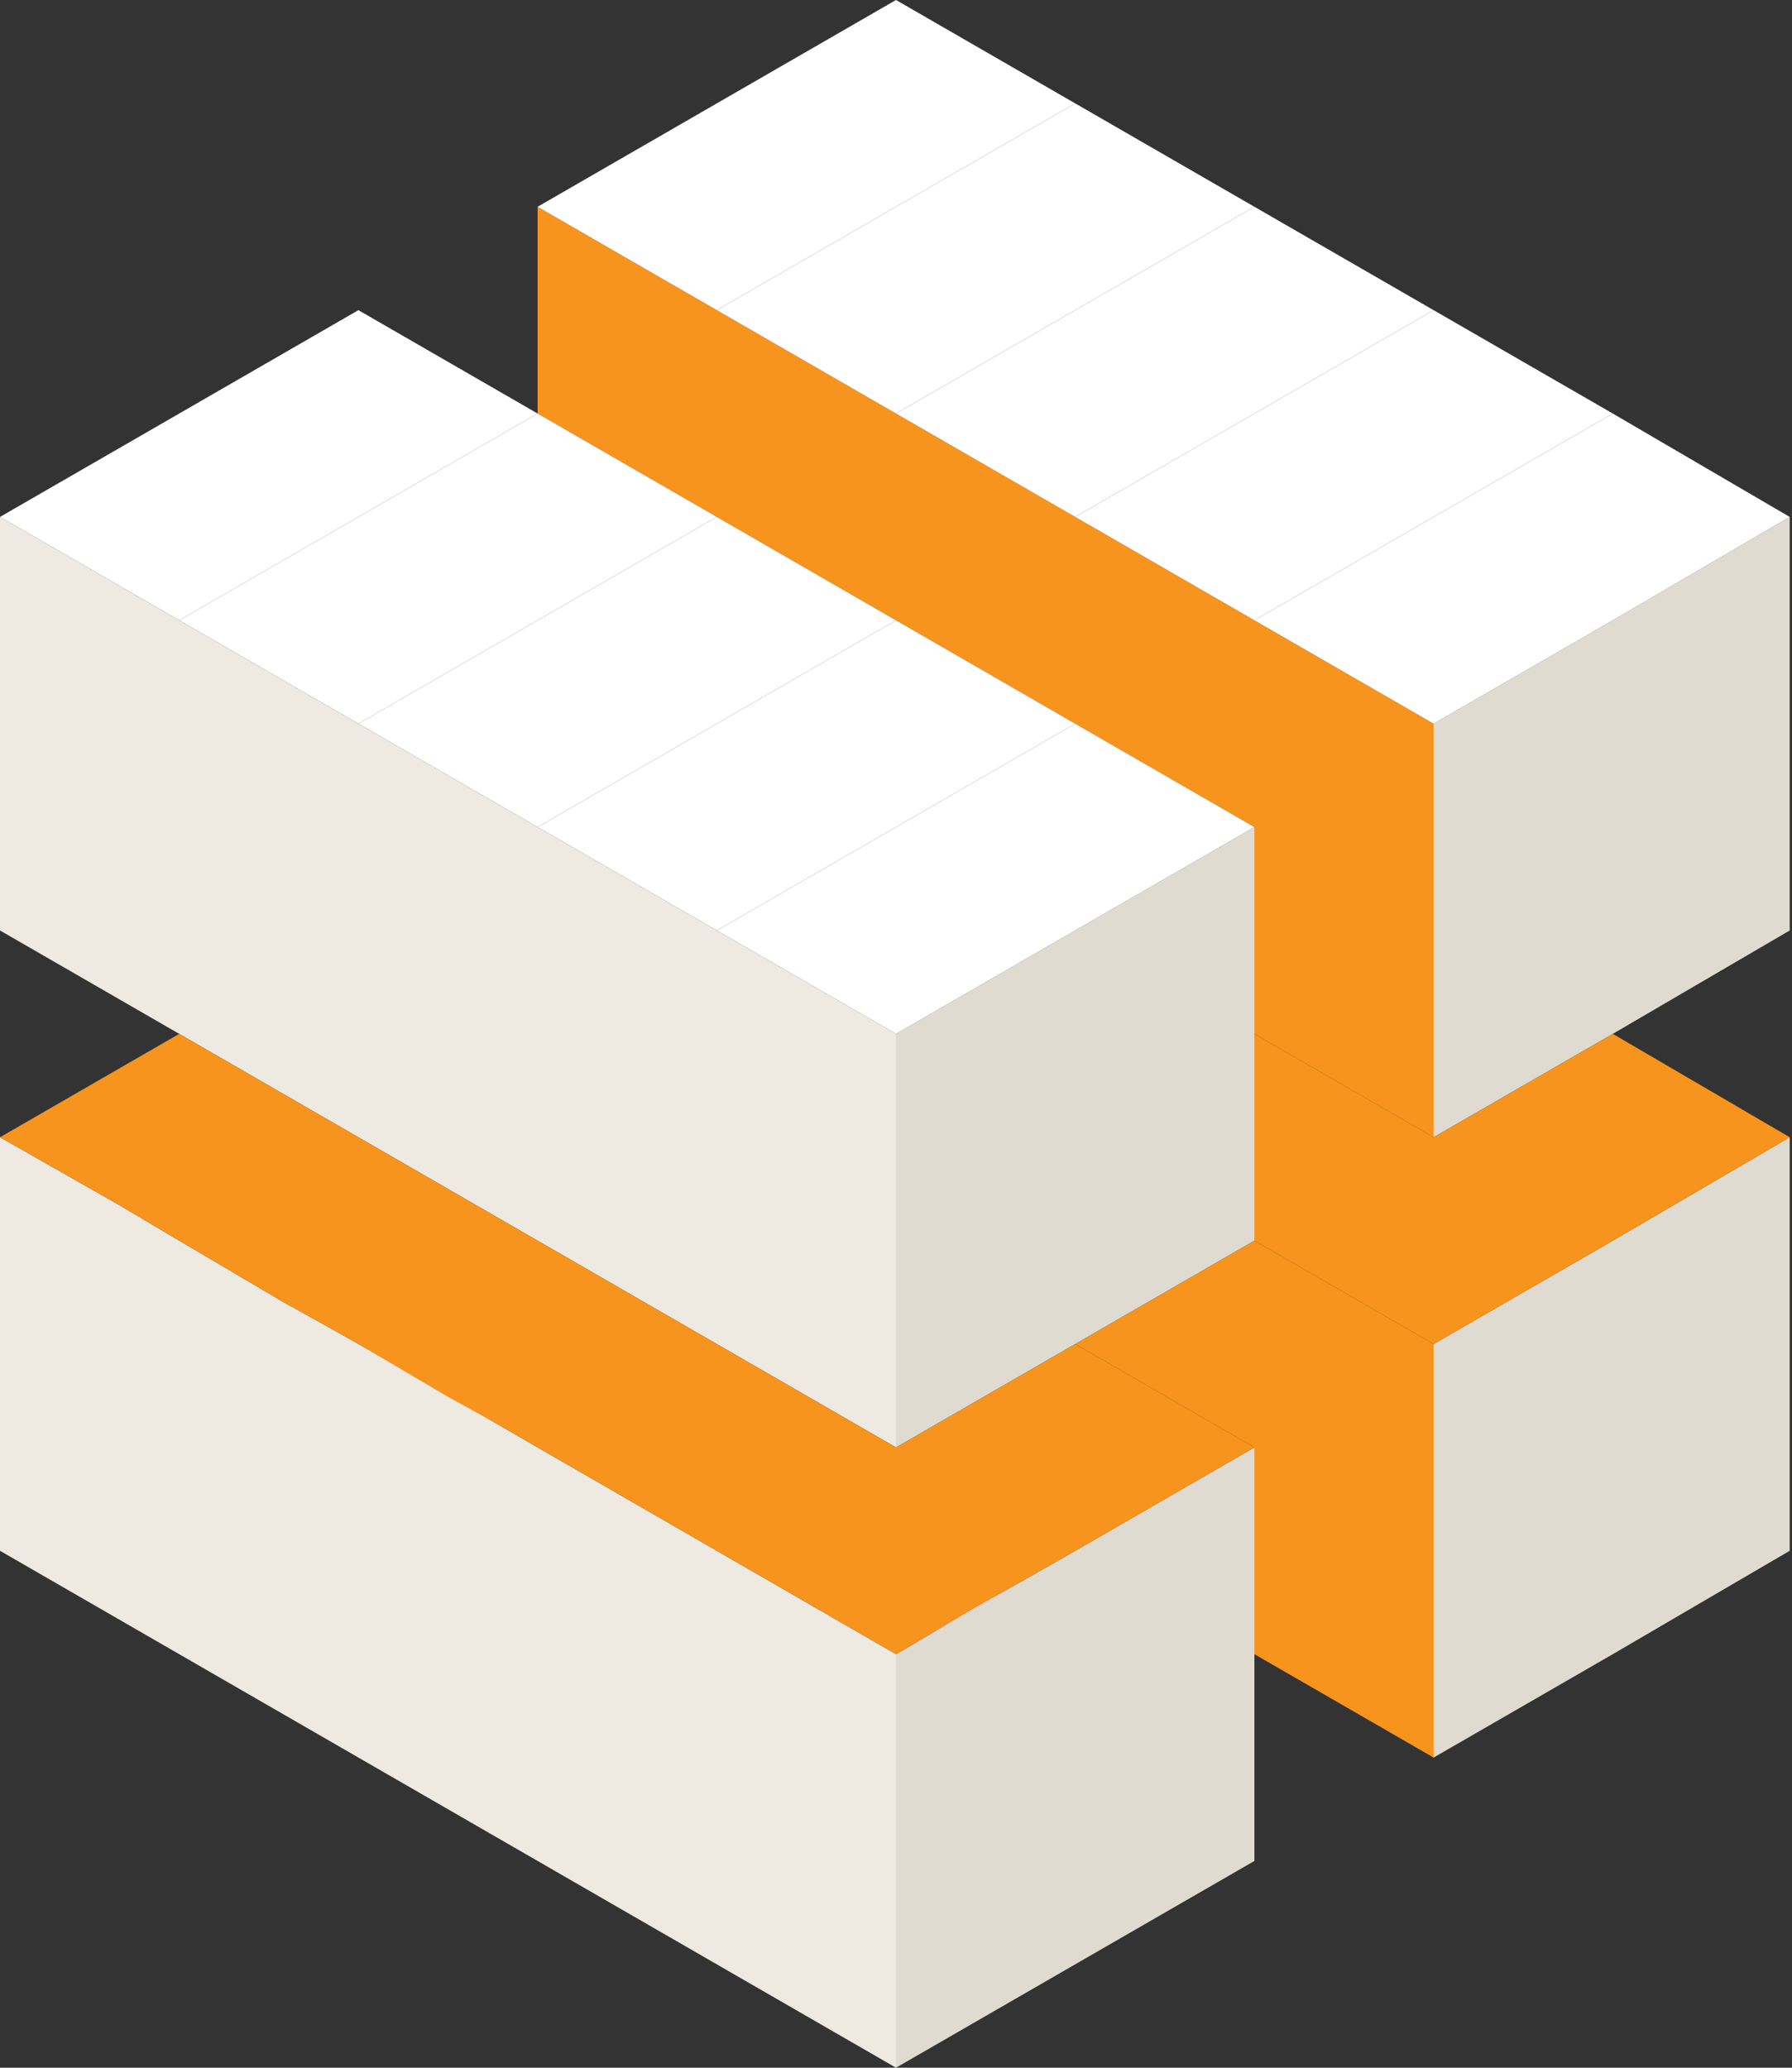
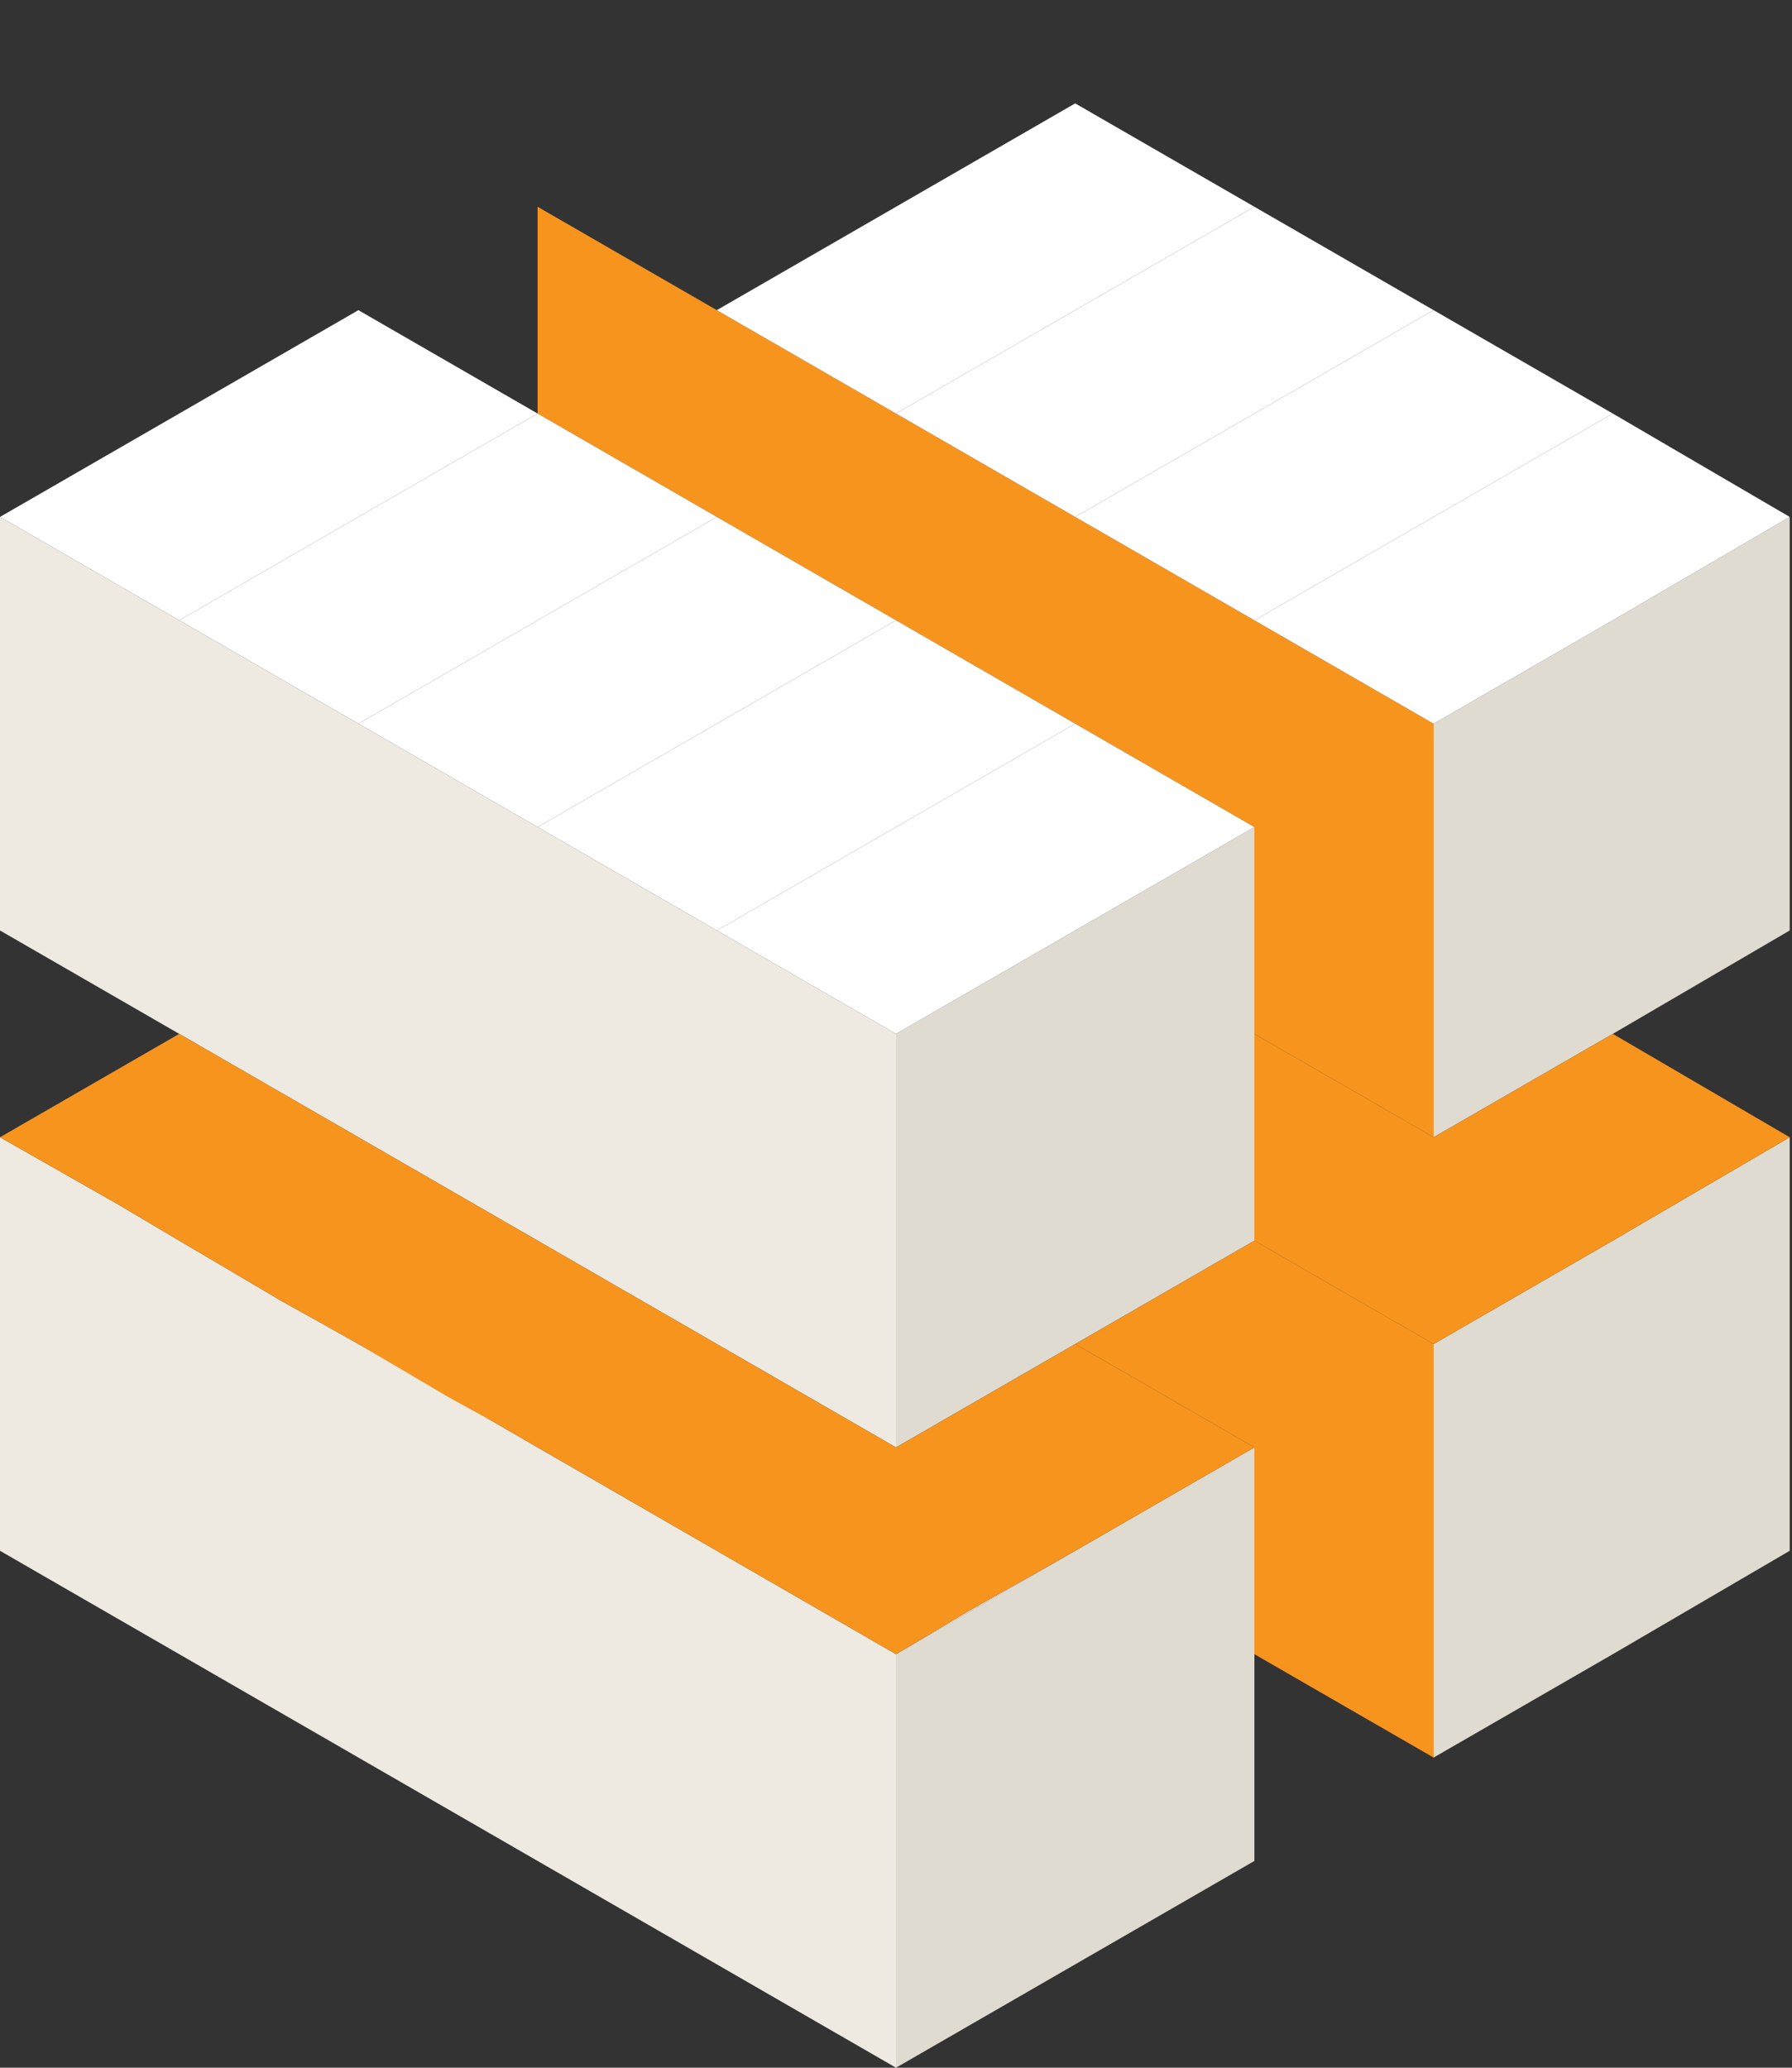
<svg xmlns="http://www.w3.org/2000/svg" version="1.2" viewBox="0 0 78 90" width="78" height="90">
  <rect x="0" y="0" width="78" height="90" fill="#333333" stroke="none" />
  <title>architect6-home-icon3-svg</title>
  <defs>
    <clipPath clipPathUnits="userSpaceOnUse" id="cp1">
      <path d="m0 0h77.95v90h-77.95z" />
    </clipPath>
  </defs>
  <style>
		.s0 { fill: #e0dbd1 } 
		.s1 { fill: #f7941d } 
		.s2 { fill: #eeeae2 } 
		.s3 { fill: #ffffff } 
	</style>
  <g id="Clip-Path" clip-path="url(#cp1)">
    <g>
-       <path class="s0" d="m7.8 54v9-9l3.9 2.3z" />
      <path class="s0" d="m15.6 58.5v9-9l5.9 3.4-2-1.1z" />
      <path class="s0" d="m23.4 63l7.8 4.5z" />
      <path class="s0" d="m31.2 67.5l7.8 4.5z" />
      <path class="s0" d="m54.6 36l-7.8 4.5-7.8 4.5v9 9l7.8-4.5 7.8-4.5v9-9l7.8 4.5-7.8-4.5v-9z" />
      <path class="s0" d="m70.2 54l-7.8 4.5v9 9l7.8-4.5 7.7-4.5v-9-9z" />
      <path class="s0" d="m54.6 63l-7.8 4.5-7.8 4.5v9 9l7.8-4.5 7.8-4.5v-9z" />
      <path class="s0" d="m15.6 22.5l7.8-4.5-7.8 4.5-7.8 4.5v9-9l7.8 4.5-7.8-4.5z" />
      <path class="s0" d="m23.4 27l7.8-4.5-7.8 4.5-7.8 4.5v9-9l7.8 4.5-7.8-4.5z" />
      <path class="s0" d="m31.2 31.5l7.8-4.5-7.8 4.5-7.8 4.5 7.8 4.5-7.8-4.5z" />
      <path class="s0" d="m39 36l7.8-4.5-7.8 4.5-7.8 4.5 7.8 4.5-7.8-4.5z" />
      <path class="s0" d="m39 9l-7.8 4.5v9-9l7.8 4.5-7.8-4.5 7.8-4.5 7.8-4.5z" />
      <path class="s0" d="m46.8 13.5l-7.8 4.5v9-9l7.8 4.5-7.8-4.5 7.8-4.5 7.8-4.5z" />
      <path class="s0" d="m54.6 18l-7.8 4.5 7.8 4.5-7.8-4.5 7.8-4.5 7.8-4.5z" />
      <path class="s0" d="m62.4 22.5l-7.8 4.5v9-9l7.8 4.5-7.8-4.5 7.8-4.5 7.8-4.5-7.8 4.5z" />
      <path class="s0" d="m77.9 22.5l-7.7 4.5-7.8 4.5v9 9l7.8-4.5 7.7-4.5v-9z" />
      <path class="s1" d="m62.4 58.5l-7.8-4.5v9 9l7.8 4.5v-9z" />
      <path class="s1" d="m54.6 54l-7.8 4.5 7.8 4.5z" />
      <path class="s1" d="m23.4 18l7.8 4.5v-9l-7.8-4.5z" />
      <path class="s1" d="m31.2 22.5l7.8 4.5v-9l-7.8-4.5z" />
      <path class="s1" d="m39 27l7.8 4.5 7.8 4.5v-9l-7.8-4.5-7.8-4.5z" />
      <path class="s1" d="m54.6 27v9 9l7.8 4.5v-9-9z" />
      <path class="s1" d="m62.4 49.5l-7.8-4.5v9l7.8 4.5 7.8-4.5 7.7-4.5-7.7-4.5z" />
      <path class="s2" d="m7.8 63v-9l-2.7-1.6-5.1-2.9v9 9l7.8 4.5v-9z" />
      <path class="s2" d="m15.6 67.5v-9l-1.6-0.9-1.8-1-0.5-0.3-3.9-2.3v9 9l7.8 4.5z" />
      <path class="s2" d="m39 72l-7.8-4.5-7.8-4.5-1.9-1.1-5.9-3.4v9 9l7.8 4.5 7.8 4.5 7.8 4.5v-9z" />
      <path class="s2" d="m70.2 54l-7.8 4.5z" />
      <path class="s2" d="m39 72l7.8-4.5-4.6 2.6z" />
      <path class="s2" d="m7.8 45l7.8 4.5 7.8 4.5 15.6 9v-9-9l-7.8-4.5-7.8-4.5-7.8-4.5v9 9-9-9l-7.8-4.5v9 9-9-9l-7.8-4.5v9 9z" />
      <path class="s2" d="m39 9l-7.8 4.5z" />
      <path class="s2" d="m15.6 22.5l-7.8 4.5z" />
      <path class="s2" d="m46.8 13.5l-7.8 4.5z" />
      <path class="s2" d="m23.4 27l-7.8 4.5z" />
-       <path class="s2" d="m54.6 18l-7.8 4.5z" />
      <path class="s2" d="m31.2 31.5l-7.8 4.5z" />
      <path class="s2" d="m62.4 22.5l-7.8 4.5 7.8-4.5z" />
      <path class="s2" d="m39 36l-7.8 4.5z" />
      <path class="s2" d="m70.2 27l-7.8 4.5z" />
      <path class="s2" d="m46.8 40.5l-7.8 4.5z" />
      <path class="s3" d="m46.8 58.5l7.8 4.5z" />
-       <path class="s3" d="m39 9l7.8-4.5-7.8-4.5-7.8 4.5-7.8 4.5 7.8 4.5z" />
      <path class="s3" d="m15.6 22.5l7.8-4.5-7.8-4.5-7.8 4.5-7.8 4.5 7.8 4.5z" />
      <path class="s3" d="m31.2 22.5l-7.8-4.5-7.8 4.5-7.8 4.5 7.8 4.5 7.8-4.5z" />
      <path class="s3" d="m39 9l-7.8 4.5 7.8 4.5 7.8-4.5 7.8-4.5-7.8-4.5z" />
      <path class="s3" d="m39 18l7.8 4.5 7.8-4.5 7.8-4.5-7.8-4.5-7.8 4.5z" />
      <path class="s3" d="m54.6 18l-7.8 4.5 7.8 4.5 7.8-4.5 7.8-4.5-7.8-4.5z" />
      <path class="s3" d="m54.6 27l7.8 4.5 7.8-4.5 7.7-4.5-7.7-4.5-7.8 4.5z" />
      <path class="s3" d="m46.8 40.5l7.8-4.5-7.8-4.5-7.8 4.5-7.8 4.5 7.8 4.5z" />
      <path class="s3" d="m39 27l-7.8-4.5-7.8 4.5-7.8 4.5 7.8 4.5 7.8-4.5z" />
      <path class="s3" d="m46.8 31.5l-7.8-4.5-7.8 4.5-7.8 4.5 7.8 4.5 7.8-4.5z" />
      <path class="s1" d="m7.8 54l3.9 2.3 0.5 0.3 1.8 1 1.6 0.9 3.9 2.3 2 1.1 1.9 1.1 7.8 4.5 7.8 4.5 3.2-1.9 4.6-2.6 7.8-4.5-7.8-4.5-7.8 4.5-15.6-9-7.8-4.5-7.8-4.5-7.8 4.5 5.1 2.9z" />
    </g>
  </g>
</svg>